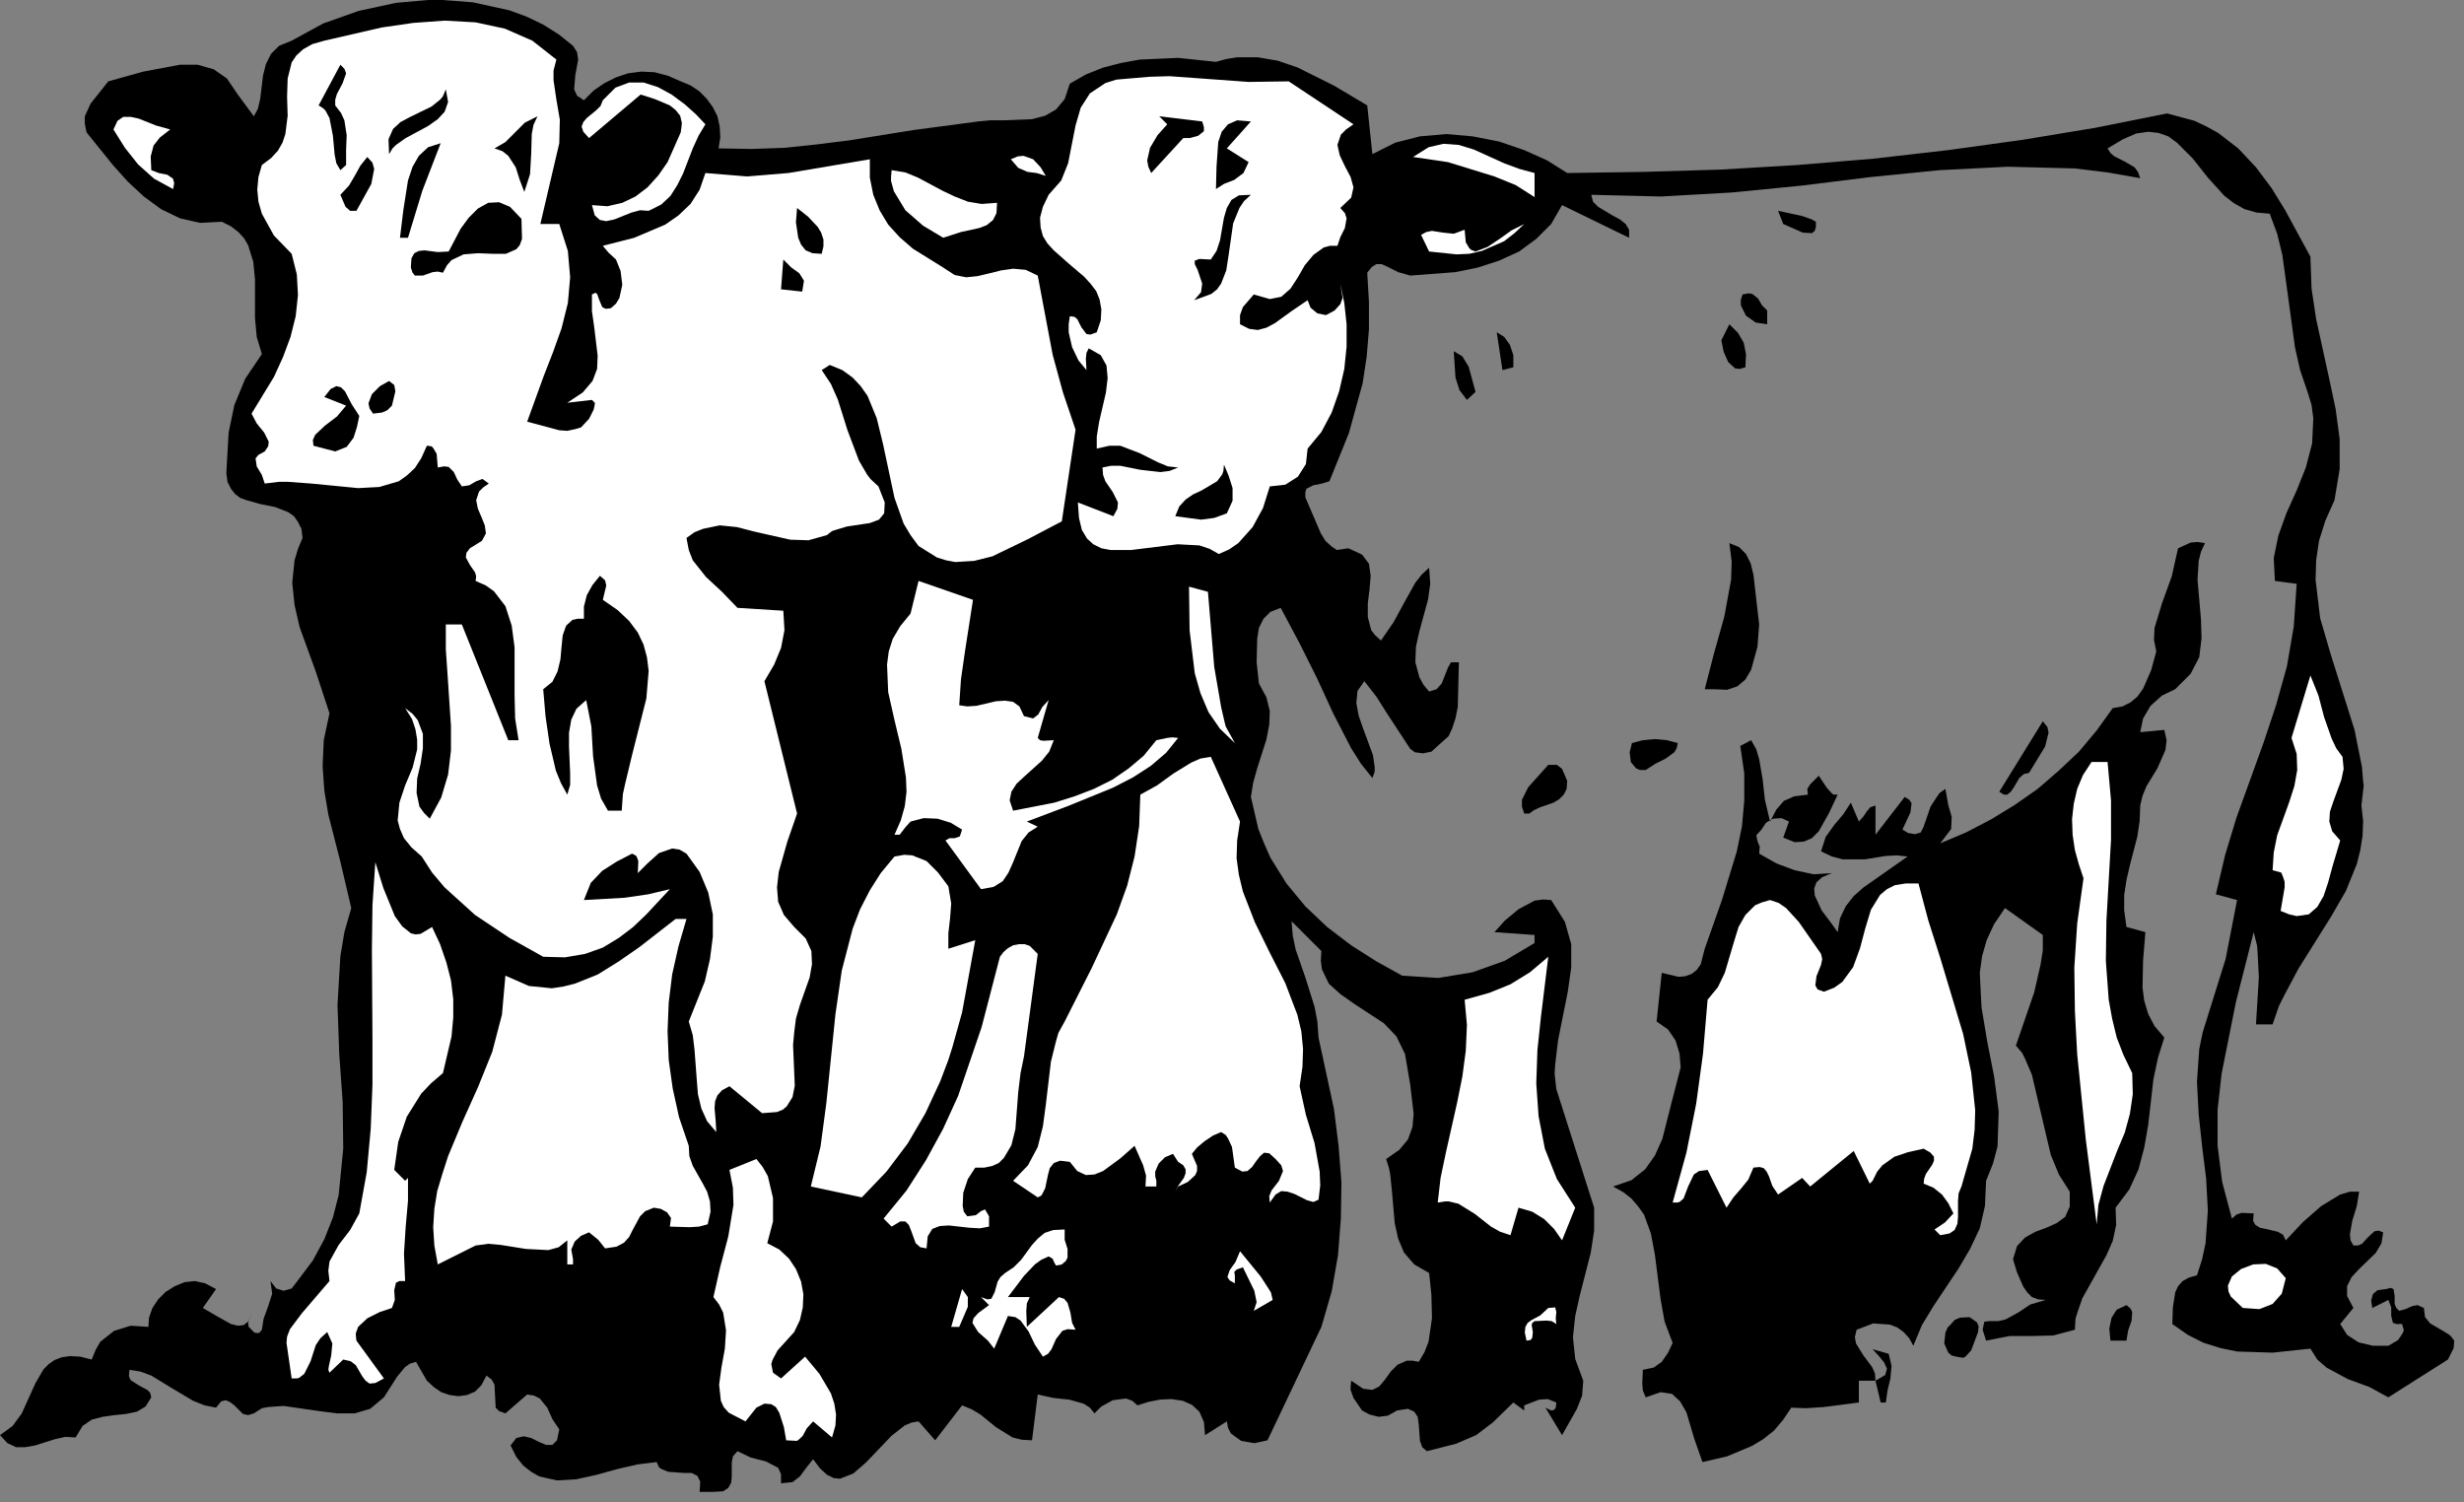
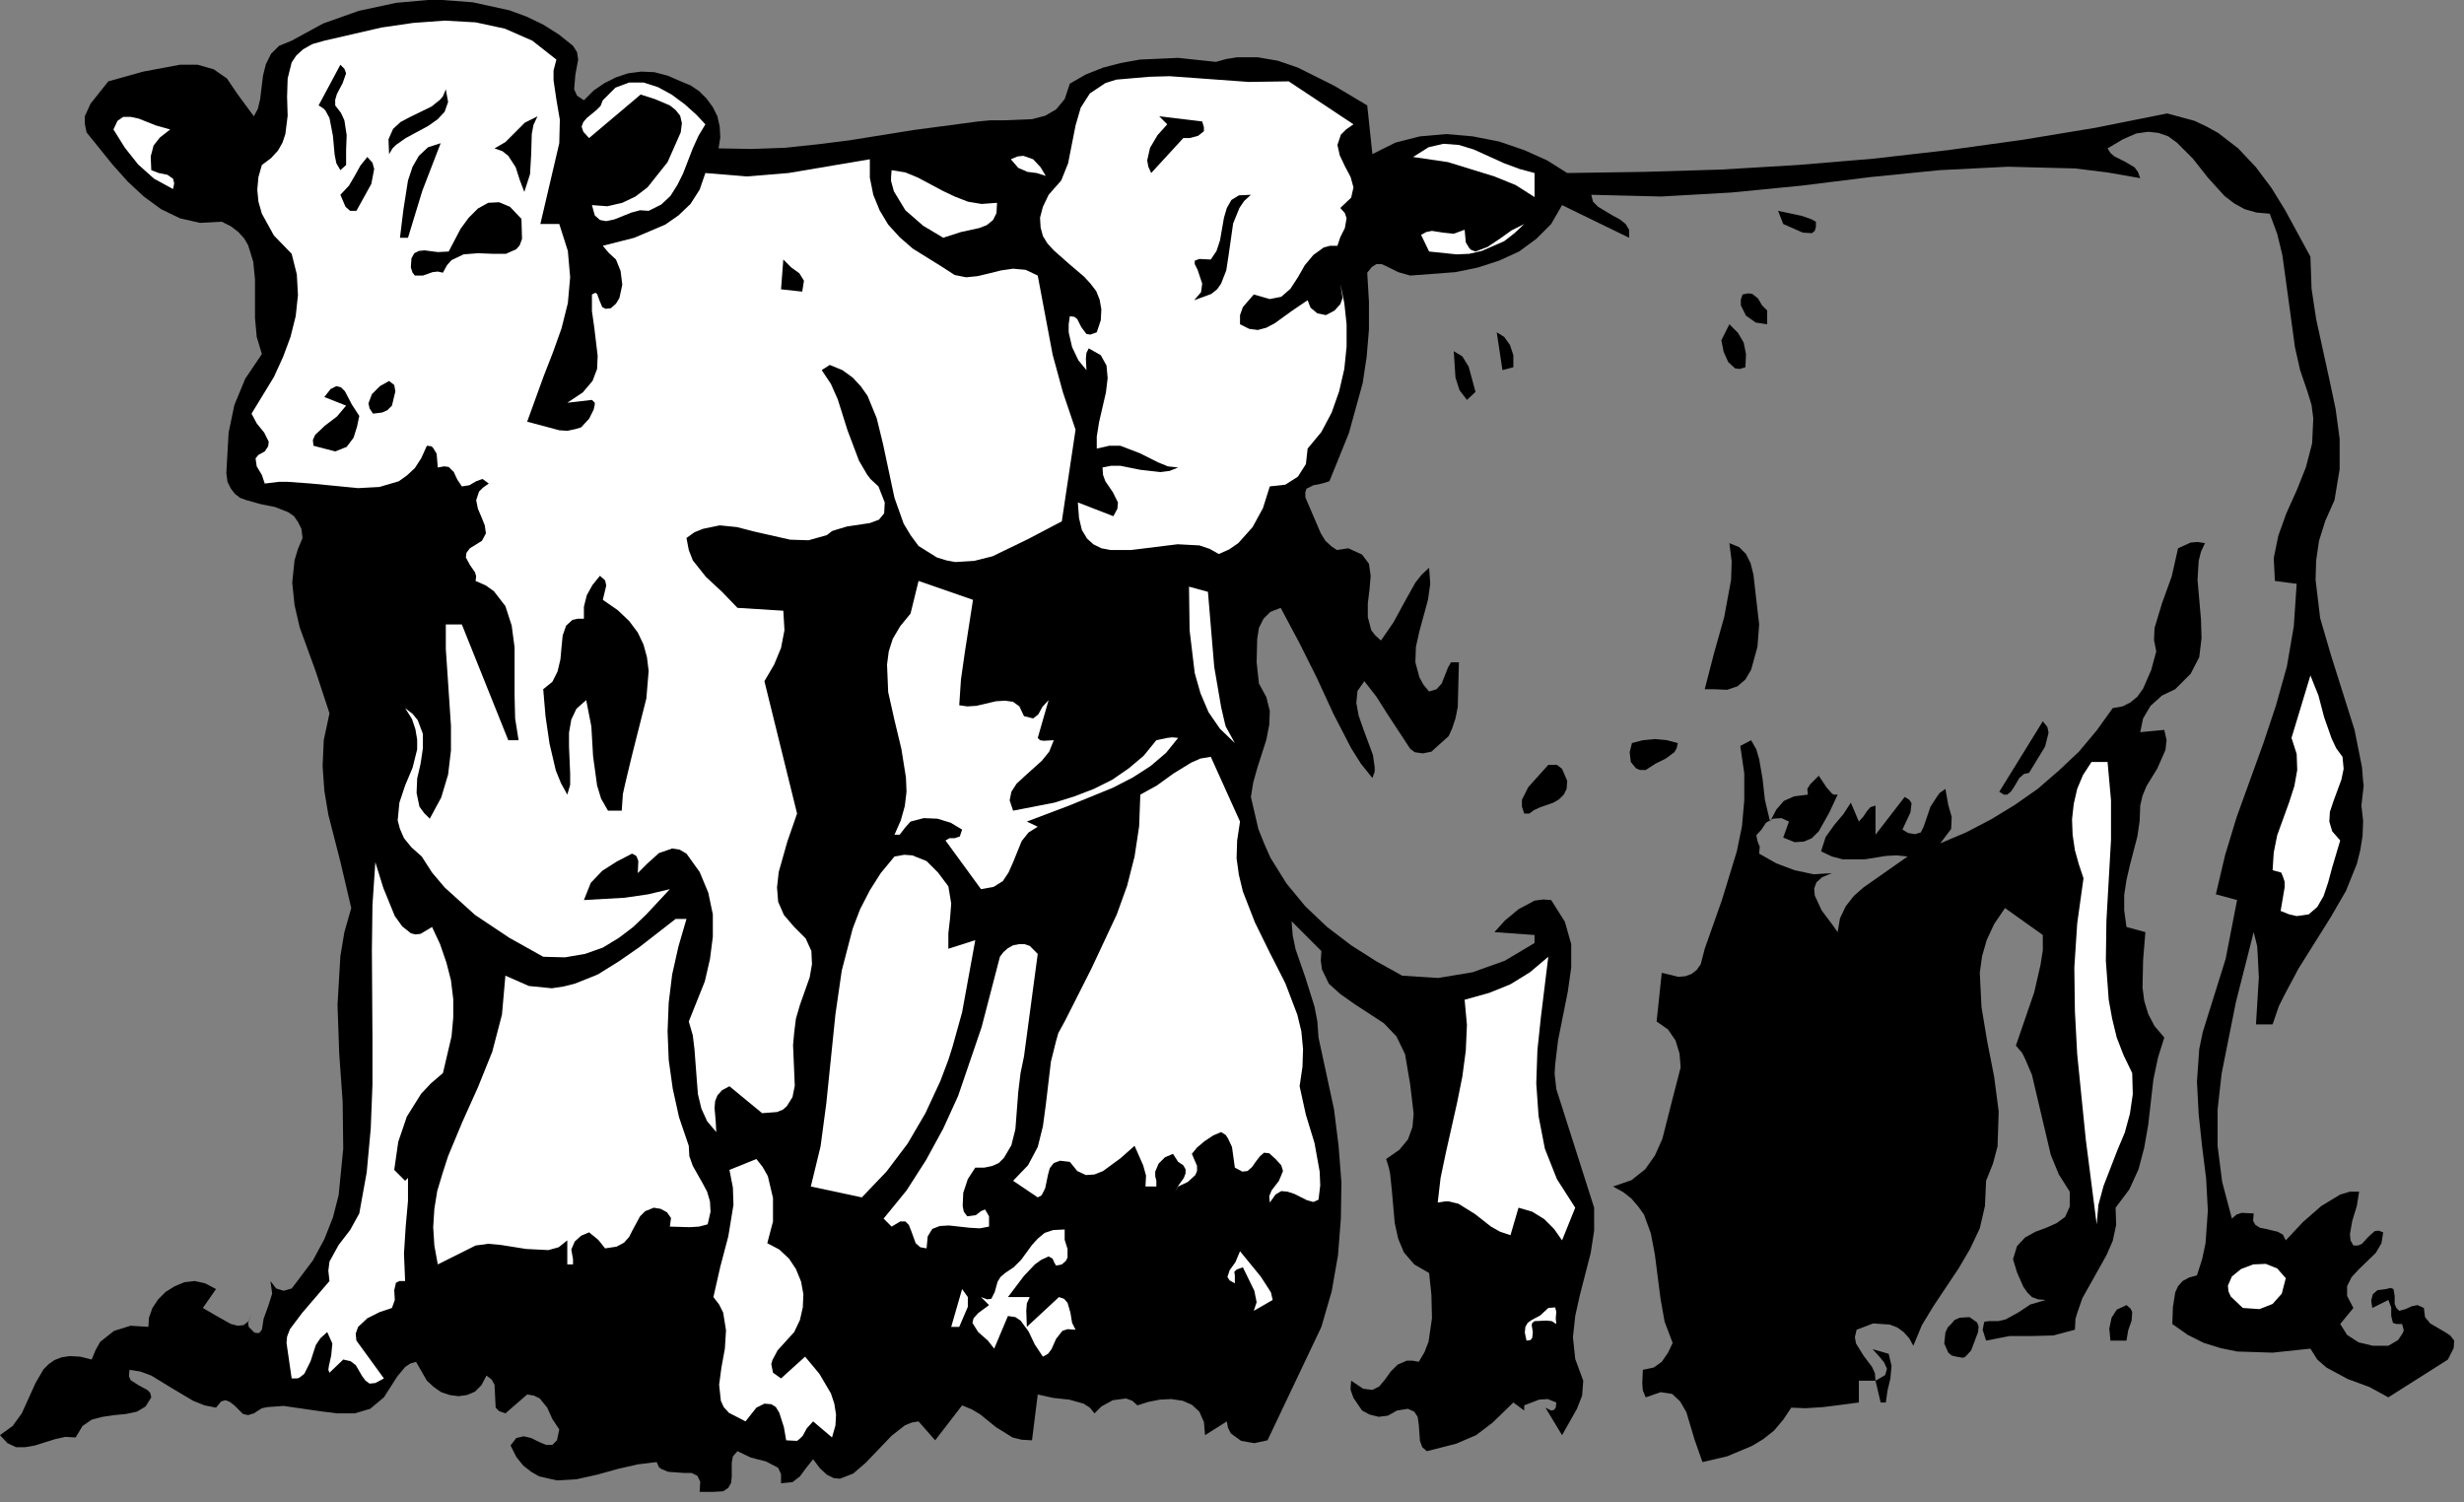
<svg xmlns="http://www.w3.org/2000/svg" xmlns:ns1="http://sodipodi.sourceforge.net/DTD/sodipodi-0.dtd" xmlns:ns2="http://www.inkscape.org/namespaces/inkscape" version="1.0" width="75.83mm" height="46.232mm" id="svg116" ns1:docname="CC002511.WMF">
  <rect width="100%" height="100%" fill="#808080" stroke="none" />
  <ns1:namedview pagecolor="#ffffff" bordercolor="#666666" borderopacity="1" objecttolerance="10" gridtolerance="10" guidetolerance="10" ns2:pageopacity="0" ns2:pageshadow="2" ns2:window-width="640" ns2:window-height="480" id="namedview118" />
  <defs id="defs6">
    <clipPath clipPathUnits="userSpaceOnUse" id="clipWmfPath1">
      <path d="M 0,0 L 286.467,0 L 286.467,174.6 L 0,174.6 z" id="path2" />
    </clipPath>
    <pattern id="WMFhbasepattern" patternUnits="userSpaceOnUse" width="6" height="6" x="0" y="0" />
  </defs>
  <path style="fill:#000000;fill-rule:nonzero;fill-opacity:1;stroke:none;" clip-path="url(#clipWmfPath1)" d="  M 66.651,5.331   L 67.118,6.064   L 67.251,6.931   L 66.918,8.73   L 66.784,10.396   L 67.118,11.129   L 67.918,11.662   L 69.051,10.529   L 70.317,9.663   L 71.65,8.997   L 73.05,8.53   L 74.583,8.33   L 76.116,8.397   L 77.649,8.797   L 79.182,9.463   L 80.315,9.93   L 81.314,10.596   L 82.181,11.462   L 82.914,12.462   L 83.447,13.528   L 83.714,14.728   L 83.781,15.994   L 83.581,17.26   L 87.446,17.327   L 91.245,17.193   L 95.045,16.794   L 98.777,16.327   L 106.242,15.128   L 113.774,14.128   L 115.173,13.995   L 116.773,13.995   L 120.039,13.861   L 121.572,13.462   L 122.838,12.728   L 123.838,11.529   L 124.438,9.73   L 126.304,8.663   L 128.303,7.864   L 130.37,7.331   L 132.569,6.931   L 137.035,6.731   L 141.434,7.197   L 142.633,6.864   L 143.9,6.664   L 146.299,6.664   L 148.632,7.064   L 150.965,7.864   L 155.231,9.996   L 159.03,12.262   L 159.63,17.926   L 162.296,16.594   L 165.162,15.861   L 168.228,15.594   L 171.293,15.861   L 174.359,16.46   L 177.292,17.46   L 179.958,18.66   L 182.291,20.126   L 191.222,19.992   L 200.153,19.726   L 209.085,19.193   L 217.883,18.46   L 226.614,17.46   L 235.279,16.26   L 243.743,14.861   L 252.075,13.195   L 255.274,14.061   L 256.674,14.728   L 258.007,15.461   L 260.339,17.26   L 262.406,19.459   L 264.205,21.858   L 265.805,24.457   L 268.737,29.855   L 268.871,33.587   L 269.404,37.119   L 270.937,44.116   L 271.67,47.582   L 272.137,51.047   L 272.137,54.579   L 271.537,58.178   L 270.47,60.577   L 269.737,62.909   L 269.404,65.175   L 269.337,67.441   L 269.871,71.906   L 271.137,76.238   L 273.87,84.901   L 274.736,89.233   L 274.869,90.899   L 274.936,91.365   L 274.669,93.698   L 274.869,95.497   L 274.803,97.23   L 274.536,98.896   L 274.136,100.495   L 272.87,103.627   L 271.137,106.626   L 267.338,112.69   L 265.672,115.822   L 265.072,117.022   L 264.339,119.155   L 262.406,119.155   L 262.739,113.69   L 262.606,111.024   L 262.539,110.025   L 262.139,108.425   L 260.073,116.556   L 258.407,124.886   L 257.94,129.084   L 257.94,133.282   L 258.473,137.481   L 259.606,141.746   L 260.139,141.279   L 260.739,141.079   L 262.139,141.146   L 262.072,142.012   L 262.339,142.479   L 262.872,142.812   L 263.539,142.945   L 264.938,143.279   L 265.538,143.612   L 265.871,144.278   L 267.871,142.146   L 270.004,140.28   L 272.203,138.947   L 273.336,138.614   L 274.403,138.614   L 274.136,140.28   L 273.603,142.012   L 273.336,143.545   L 273.403,144.278   L 273.736,144.878   L 274.27,144.878   L 274.736,144.678   L 275.469,143.878   L 276.202,143.212   L 276.669,143.145   L 277.202,143.345   L 277.002,144.611   L 276.336,145.744   L 274.403,147.61   L 273.536,148.543   L 273.003,149.61   L 273.003,150.742   L 273.736,152.142   L 272.203,154.008   L 273.003,155.274   L 274.336,156.14   L 276.002,156.54   L 277.802,156.54   L 278.935,155.874   L 279.468,155.074   L 279.602,154.741   L 279.402,154.008   L 278.735,154.008   L 278.335,153.875   L 278.135,153.075   L 278.135,152.075   L 277.802,151.209   L 275.936,152.142   L 275.803,151.276   L 276.002,150.543   L 276.536,150.076   L 277.535,149.943   L 278.069,149.809   L 278.402,149.943   L 278.535,150.742   L 278.535,151.675   L 278.735,152.142   L 279.068,152.475   L 279.802,152.275   L 280.535,151.942   L 281.201,151.809   L 281.934,152.142   L 282.068,153.208   L 282.668,153.941   L 284.267,154.874   L 285,155.341   L 285.467,155.94   L 285.4,156.807   L 284.734,158.14   L 277.802,162.538   L 275.603,161.338   L 273.07,160.405   L 270.604,159.073   L 269.537,158.14   L 268.737,156.873   L 264.339,157.34   L 260.206,157.207   L 258.273,156.807   L 256.34,156.207   L 254.474,155.274   L 252.675,154.008   L 252.741,152.075   L 253.008,150.343   L 253.341,149.61   L 253.874,149.01   L 254.607,148.61   L 255.541,148.343   L 256.14,146.477   L 256.54,144.611   L 256.807,140.813   L 256.607,137.081   L 256.14,133.349   L 255.74,129.617   L 255.541,125.819   L 255.807,122.02   L 256.207,120.088   L 256.807,118.155   L 258.873,111.557   L 260.206,104.693   L 257.74,104.027   L 258.806,99.495   L 260.139,95.097   L 263.272,86.434   L 264.738,82.035   L 266.005,77.504   L 266.805,72.839   L 267.138,67.907   L 264.605,67.574   L 264.472,64.909   L 265.005,62.31   L 265.938,59.711   L 267.138,57.045   L 268.204,54.379   L 268.937,51.58   L 269.071,48.648   L 268.871,47.115   L 268.404,45.583   L 267.538,43.05   L 266.938,40.385   L 266.205,34.987   L 265.472,29.655   L 264.872,27.19   L 264.005,24.857   L 262.472,24.724   L 261.073,24.324   L 259.873,23.658   L 258.74,22.791   L 256.807,20.659   L 255.074,18.46   L 253.208,16.594   L 252.208,15.861   L 251.075,15.461   L 249.875,15.327   L 248.476,15.527   L 246.943,16.194   L 245.143,17.26   L 245.476,17.793   L 245.943,18.193   L 247.143,18.793   L 248.276,19.459   L 248.675,19.992   L 248.942,20.725   L 245.143,20.059   L 241.344,19.593   L 233.546,19.393   L 225.614,19.792   L 217.616,20.592   L 209.551,21.592   L 201.42,22.391   L 193.222,22.858   L 185.09,22.658   L 185.29,23.458   L 185.89,24.057   L 187.556,25.057   L 188.423,25.524   L 189.089,26.057   L 189.489,26.723   L 189.489,27.656   L 181.691,23.858   L 180.425,26.057   L 178.692,27.789   L 176.692,29.256   L 174.359,30.322   L 171.893,31.121   L 169.294,31.655   L 164.029,32.054   L 162.629,31.655   L 161.296,30.988   L 160.696,30.722   L 160.096,30.722   L 159.563,31.055   L 159.03,31.721   L 159.23,35.12   L 159.23,38.319   L 158.963,41.517   L 158.496,44.583   L 156.897,50.381   L 154.631,55.979   L 153.764,56.245   L 152.764,56.445   L 151.965,56.845   L 151.831,57.245   L 151.831,57.845   L 153.631,62.043   L 154.164,62.909   L 154.897,63.576   L 155.497,63.976   L 156.83,63.776   L 158.43,64.509   L 159.23,65.575   L 159.43,66.974   L 159.296,68.574   L 159.096,70.173   L 159.096,71.773   L 159.496,73.305   L 159.963,73.905   L 160.629,74.505   L 162.096,72.372   L 163.362,70.04   L 164.628,67.774   L 165.362,66.841   L 166.228,66.041   L 166.361,67.907   L 166.095,69.773   L 165.095,73.439   L 164.695,75.238   L 164.628,77.037   L 165.095,78.77   L 165.561,79.636   L 166.228,80.436   L 167.094,80.169   L 167.694,79.503   L 168.427,77.637   L 168.627,77.304   L 168.761,77.037   L 169.694,77.037   L 169.561,82.235   L 169.294,83.568   L 168.894,84.768   L 168.494,85.634   L 167.228,86.767   L 166.495,87.433   L 165.495,87.633   L 164.562,87.5   L 164.029,87.1   L 161.362,83.035   L 160.096,81.036   L 158.696,79.236   L 157.897,80.369   L 157.763,81.769   L 158.03,83.235   L 158.563,84.768   L 159.696,87.833   L 159.896,89.233   L 159.896,89.766   L 159.63,90.499   L 158.297,88.833   L 157.163,87.033   L 155.097,83.035   L 153.164,78.837   L 151.165,74.838   L 148.965,70.706   L 147.766,71.173   L 146.966,71.973   L 146.433,73.039   L 146.233,74.305   L 146.166,77.037   L 146.433,79.503   L 147.299,81.102   L 147.699,82.702   L 147.632,84.301   L 147.299,86.034   L 146.233,89.366   L 145.766,91.032   L 145.499,92.698   L 146.366,96.43   L 147.032,98.096   L 147.766,99.762   L 149.632,102.761   L 151.831,105.426   L 154.364,107.826   L 157.163,109.958   L 160.096,111.824   L 163.095,113.49   L 167.294,113.757   L 171.293,113.09   L 175.026,111.757   L 178.492,109.691   L 178.492,108.758   L 173.826,108.425   L 175.026,107.092   L 176.626,105.76   L 178.492,104.76   L 179.492,104.627   L 180.425,104.693   L 182.024,107.226   L 182.757,109.825   L 182.757,112.557   L 182.358,115.356   L 181.225,121.02   L 180.891,123.819   L 180.825,124.886   L 181.025,126.685   L 185.424,140.48   L 185.424,143.145   L 185.024,145.744   L 183.757,150.676   L 183.224,153.075   L 182.957,155.541   L 183.224,158.073   L 184.157,160.605   L 184.024,162.338   L 183.424,163.871   L 181.691,166.936   L 179.758,163.738   L 180.425,164.071   L 180.758,164.004   L 180.958,163.738   L 181.025,163.138   L 180.025,162.738   L 179.025,162.805   L 177.292,163.471   L 177.292,164.071   L 176.026,163.138   L 173.626,165.47   L 171.693,166.936   L 169.361,167.936   L 165.961,168.802   L 165.428,168.336   L 165.162,167.603   L 165.028,165.737   L 164.895,164.804   L 164.495,164.204   L 163.762,163.871   L 162.496,164.071   L 161.429,164.67   L 160.363,164.804   L 159.296,164.537   L 158.43,164.071   L 157.43,162.605   L 157.097,161.672   L 157.097,161.338   L 157.163,160.605   L 158.563,161.538   L 159.63,161.672   L 160.429,161.272   L 161.096,160.472   L 161.762,159.539   L 162.562,158.739   L 163.629,158.273   L 164.295,158.273   L 165.028,158.406   L 165.695,157.273   L 166.161,156.074   L 166.561,153.341   L 166.495,150.609   L 166.228,148.077   L 164.495,147.077   L 163.295,145.678   L 162.629,144.078   L 162.229,142.279   L 161.896,138.48   L 161.696,136.548   L 161.562,135.881   L 161.229,134.815   L 162.762,133.749   L 163.762,132.549   L 164.295,131.083   L 164.428,129.551   L 164.029,126.152   L 163.429,122.62   L 162.429,120.554   L 160.963,119.021   L 157.497,116.755   L 155.897,115.623   L 154.564,114.423   L 153.764,112.757   L 153.631,111.757   L 153.698,110.624   L 150.232,107.159   L 150.365,108.825   L 150.698,110.425   L 151.831,113.69   L 152.898,117.089   L 153.231,118.821   L 153.364,120.687   L 155.164,129.017   L 155.697,133.282   L 156.03,137.548   L 155.964,141.746   L 155.63,146.011   L 154.897,150.209   L 153.698,154.341   L 147.432,167.536   L 145.899,167.869   L 144.366,167.603   L 143.167,166.736   L 142.833,166.07   L 142.7,165.337   L 140.167,166.936   L 140.034,165.404   L 139.501,164.204   L 138.634,163.404   L 137.568,162.938   L 136.235,162.738   L 134.902,162.805   L 133.569,163.071   L 132.303,163.471   L 131.703,162.938   L 130.97,162.671   L 129.437,162.871   L 128.104,163.604   L 127.304,164.404   L 126.77,163.738   L 126.037,163.271   L 124.371,162.805   L 122.505,162.605   L 120.705,162.205   L 120.039,167.536   L 118.839,167.469   L 117.773,167.203   L 115.84,166.003   L 114.04,164.537   L 113.04,163.937   L 111.907,163.471   L 108.775,167.536   L 106.842,165.337   L 106.042,165.47   L 105.242,165.803   L 103.709,167.003   L 100.71,170.135   L 99.244,171.401   L 97.711,172.001   L 96.977,171.934   L 96.178,171.535   L 95.378,170.801   L 94.578,169.735   L 93.778,170.735   L 93.045,171.734   L 92.179,172.401   L 90.846,172.534   L 90.846,171.468   L 90.512,170.735   L 89.113,170.002   L 87.313,169.535   L 85.78,168.802   L 85.247,169.402   L 85.114,170.135   L 85.114,171.734   L 85.047,172.468   L 84.714,173.067   L 84.114,173.467   L 82.981,173.534   L 81.381,173.534   L 81.448,172.334   L 81.114,171.668   L 80.448,171.335   L 79.581,171.335   L 77.715,171.201   L 76.915,170.868   L 76.649,170.668   L 76.382,170.068   L 74.183,170.335   L 71.85,170.868   L 69.451,171.535   L 67.051,172.068   L 64.785,172.201   L 62.719,171.734   L 61.786,171.201   L 60.853,170.468   L 60.053,169.469   L 59.386,168.136   L 60.053,167.269   L 60.919,167.07   L 61.786,167.269   L 62.719,167.736   L 63.519,168.069   L 64.252,168.069   L 64.785,167.536   L 65.052,166.27   L 64.252,165.07   L 63.652,163.738   L 62.785,162.671   L 62.119,162.338   L 61.319,162.205   L 58.786,164.404   L 58.053,164.137   L 57.653,163.738   L 57.587,162.405   L 57.52,161.072   L 57.187,160.472   L 56.587,160.006   L 55.987,161.138   L 55.254,161.872   L 54.321,162.271   L 53.321,162.405   L 52.321,162.271   L 51.321,161.938   L 50.455,161.338   L 49.655,160.605   L 48.389,158.406   L 47.722,158.606   L 47.122,159.006   L 46.189,160.139   L 44.656,162.538   L 43.057,163.871   L 41.257,164.404   L 39.191,164.404   L 37.125,164.137   L 32.992,163.538   L 31.126,163.671   L 30.46,163.804   L 29.526,164.404   L 28.86,164.604   L 28.26,164.471   L 27.26,163.471   L 26.727,163.071   L 26.261,162.871   L 25.727,163.004   L 25.127,163.738   L 23.794,163.471   L 22.461,162.938   L 19.995,161.472   L 17.596,160.006   L 16.33,159.539   L 15.063,159.339   L 14.997,160.072   L 15.196,160.539   L 16.13,161.138   L 17.129,161.672   L 17.463,162.005   L 17.596,162.538   L 16.929,163.604   L 15.93,164.204   L 14.663,164.471   L 13.33,164.604   L 11.931,164.804   L 10.664,165.137   L 9.598,165.87   L 8.798,167.203   L 7.598,167.136   L 6.399,167.403   L 4.066,168.136   L 2.933,168.336   L 1.866,168.336   L 0.866,167.869   L 0,166.936   L 1.466,165.87   L 2.533,164.404   L 4.132,160.872   L 5.065,159.273   L 5.665,158.673   L 6.332,158.206   L 7.198,157.873   L 8.131,157.74   L 9.331,157.806   L 10.664,158.14   L 11.131,157.007   L 11.664,156.074   L 13.264,154.808   L 15.196,154.208   L 17.263,154.341   L 17.329,153.275   L 17.729,152.142   L 18.396,151.142   L 19.262,150.276   L 20.329,149.61   L 21.462,149.143   L 22.661,149.01   L 23.861,149.276   L 25.127,149.943   L 23.595,152.142   L 25.194,153.075   L 26.86,154.008   L 27.66,154.208   L 28.327,154.141   L 28.927,153.675   L 29.26,152.742   L 28.993,153.541   L 28.86,153.875   L 28.927,154.341   L 29.593,155.007   L 29.993,155.074   L 30.193,155.007   L 30.46,154.674   L 30.66,153.408   L 31.193,151.942   L 31.659,150.476   L 31.459,149.01   L 32.126,149.876   L 32.992,150.143   L 33.925,149.876   L 34.592,149.01   L 36.392,146.611   L 37.725,144.145   L 38.724,141.613   L 39.391,139.014   L 39.924,133.616   L 39.857,128.151   L 39.457,122.553   L 39.258,116.889   L 39.591,111.224   L 40.057,108.425   L 40.857,105.626   L 39.591,100.228   L 38.191,94.764   L 37.725,91.965   L 37.525,89.099   L 37.658,86.1   L 38.324,82.968   L 36.725,78.104   L 34.859,72.972   L 34.259,70.373   L 33.992,67.774   L 34.259,65.175   L 34.659,63.842   L 35.192,62.576   L 35.059,61.51   L 34.659,60.71   L 34.192,60.044   L 33.526,59.577   L 31.993,58.977   L 30.326,58.644   L 28.66,58.178   L 27.927,57.911   L 27.327,57.445   L 26.86,56.845   L 26.461,56.045   L 26.327,55.046   L 26.394,53.779   L 26.594,50.314   L 27.26,47.115   L 28.527,44.05   L 30.46,41.184   L 29.86,39.185   L 29.66,36.986   L 29.66,32.521   L 29.46,30.455   L 28.86,28.522   L 28.393,27.723   L 27.727,26.99   L 26.86,26.323   L 25.794,25.79   L 23.261,25.923   L 20.928,25.39   L 18.729,24.324   L 16.729,22.858   L 14.863,21.125   L 13.13,19.193   L 10.064,15.394   L 9.864,14.395   L 9.864,13.528   L 10.531,12.062   L 12.597,9.463   L 16.663,8.33   L 20.928,7.53   L 22.995,7.53   L 24.861,8.064   L 26.394,9.13   L 27.66,10.996   L 29.526,13.528   L 29.993,12.662   L 30.26,11.529   L 30.593,8.797   L 30.926,7.464   L 31.526,6.264   L 32.459,5.331   L 33.925,4.732   L 37.591,2.732   L 41.724,1.266   L 46.056,0.333   L 50.522,-0.067   L 54.987,0.267   L 59.253,1.2   L 61.252,1.933   L 63.185,2.866   L 64.985,3.998   L 66.651,5.331  z " id="path8" />
  <path style="fill:#ffffff;fill-rule:nonzero;fill-opacity:1;stroke:none;" clip-path="url(#clipWmfPath1)" d="  M 64.718,6.931   L 64.385,8.197   L 64.385,9.33   L 64.718,11.596   L 65.118,13.928   L 65.052,16.66   L 62.852,26.057   L 65.052,26.057   L 66.051,29.189   L 66.318,32.254   L 66.051,35.253   L 65.318,38.185   L 64.318,40.984   L 63.252,43.717   L 61.319,49.048   L 65.052,50.048   L 65.985,50.114   L 66.918,49.914   L 67.584,49.714   L 68.517,48.715   L 69.051,47.648   L 69.184,47.049   L 69.184,46.849   L 68.851,46.516   L 65.985,46.849   L 67.784,45.649   L 68.917,44.316   L 69.451,42.917   L 69.517,41.384   L 69.117,38.052   L 68.851,36.186   L 68.851,34.254   L 69.251,34.054   L 69.451,34.187   L 69.717,34.92   L 70.05,35.72   L 70.45,35.92   L 71.05,35.853   L 71.65,35.32   L 72.05,34.653   L 72.383,33.121   L 72.183,31.521   L 71.65,30.188   L 70.784,29.389   L 70.117,28.589   L 73.783,27.656   L 77.382,26.123   L 78.915,25.057   L 80.315,23.724   L 81.381,22.058   L 82.048,20.126   L 86.846,20.525   L 91.712,20.126   L 101.176,18.526   L 101.176,20.659   L 101.576,22.658   L 102.31,24.457   L 103.309,26.123   L 104.642,27.589   L 106.175,28.922   L 109.708,31.121   L 111.041,31.988   L 112.374,32.254   L 113.707,32.121   L 115.107,31.788   L 116.44,31.455   L 117.839,31.255   L 119.306,31.388   L 120.705,32.054   L 122.438,41.251   L 123.638,45.649   L 125.104,49.981   L 123.505,60.644   L 119.572,62.709   L 115.44,64.709   L 113.307,65.242   L 111.107,65.375   L 110.041,65.175   L 108.975,64.842   L 106.842,63.509   L 105.909,62.243   L 105.109,60.91   L 104.042,57.911   L 102.709,51.647   L 101.976,48.648   L 100.91,46.049   L 100.11,44.916   L 99.177,43.917   L 97.977,43.05   L 96.511,42.45   L 95.578,43.05   L 96.644,44.65   L 97.444,46.449   L 98.577,50.048   L 99.91,53.58   L 100.843,55.179   L 101.243,55.712   L 102.176,56.578   L 102.909,58.444   L 102.843,59.711   L 102.243,60.444   L 101.176,60.843   L 98.51,61.243   L 97.177,61.643   L 96.777,61.776   L 96.178,62.243   L 94.045,62.843   L 91.912,62.776   L 87.78,61.843   L 85.713,61.31   L 83.714,61.11   L 81.781,61.51   L 80.781,61.91   L 79.848,62.576   L 80.115,63.976   L 80.581,65.175   L 82.114,67.108   L 83.98,68.84   L 85.78,70.706   L 91.112,71.04   L 91.245,73.305   L 90.846,75.371   L 90.046,77.304   L 88.913,79.236   L 92.712,94.631   L 91.579,97.896   L 90.579,101.428   L 90.379,103.227   L 90.512,104.893   L 91.179,106.426   L 92.379,107.826   L 93.712,109.158   L 94.378,110.624   L 94.445,112.157   L 94.178,113.69   L 93.045,116.889   L 92.578,118.488   L 92.379,120.088   L 92.245,121.554   L 92.312,123.153   L 92.445,126.285   L 92.179,127.618   L 91.512,128.684   L 91.045,129.084   L 90.379,129.351   L 88.646,129.484   L 84.847,126.352   L 83.98,126.818   L 83.447,127.418   L 83.181,128.084   L 83.114,128.884   L 83.247,130.417   L 83.314,131.683   L 82.248,130.417   L 81.581,128.951   L 81.181,127.285   L 81.048,125.619   L 80.781,122.087   L 80.581,120.421   L 80.115,118.821   L 81.981,114.156   L 82.581,111.557   L 82.914,108.958   L 82.914,106.359   L 82.381,103.827   L 81.381,101.428   L 79.848,99.295   L 79.048,98.829   L 78.182,98.696   L 76.649,99.229   L 75.316,100.428   L 74.183,101.561   L 74.249,100.162   L 74.049,99.629   L 73.916,99.495   L 73.516,99.295   L 71.717,100.228   L 70.05,101.295   L 68.717,102.694   L 67.918,104.693   L 72.65,104.427   L 75.382,104.027   L 77.915,103.427   L 75.183,106.359   L 73.65,107.826   L 71.983,109.092   L 70.117,110.225   L 68.051,110.958   L 65.718,111.358   L 63.185,111.291   L 59.253,109.092   L 55.254,106.426   L 51.721,103.227   L 50.255,101.495   L 49.055,99.629   L 47.856,98.562   L 46.989,97.496   L 46.523,96.43   L 46.256,95.43   L 46.456,93.364   L 47.122,91.365   L 47.989,89.299   L 48.522,87.167   L 48.522,86.034   L 48.322,84.834   L 47.922,83.635   L 47.122,82.369   L 47.989,83.035   L 48.589,83.768   L 49.189,85.367   L 49.189,87.033   L 48.922,88.833   L 48.522,90.565   L 48.455,92.231   L 48.789,93.831   L 49.322,94.564   L 49.988,95.23   L 51.321,92.765   L 52.121,90.099   L 52.454,87.3   L 52.454,84.434   L 52.055,78.437   L 51.855,75.505   L 51.855,72.639   L 53.721,72.639   L 59.12,86.1   L 60.319,86.1   L 59.919,83.568   L 59.853,80.902   L 59.853,75.305   L 59.519,72.772   L 58.786,70.506   L 57.453,68.774   L 56.52,68.107   L 55.32,67.574   L 55.387,67.041   L 55.254,66.575   L 54.654,65.708   L 54.187,64.842   L 54.254,64.309   L 54.654,63.776   L 56.054,62.909   L 56.52,62.043   L 56.387,61.11   L 55.987,60.11   L 55.587,59.177   L 55.387,58.178   L 55.72,57.178   L 56.187,56.712   L 56.853,56.245   L 56.12,55.712   L 55.387,55.979   L 54.587,56.445   L 53.721,56.578   L 53.188,55.779   L 52.788,54.912   L 52.188,54.313   L 51.655,54.246   L 50.921,54.379   L 50.788,52.78   L 50.388,52.113   L 50.188,51.914   L 49.655,51.847   L 48.989,53.313   L 48.255,54.446   L 47.322,55.312   L 46.389,55.979   L 44.123,56.645   L 41.657,56.778   L 36.192,56.245   L 33.459,56.045   L 32.459,56.045   L 30.793,56.245   L 30.46,55.246   L 29.86,54.246   L 29.726,53.313   L 30.06,52.913   L 30.793,52.513   L 31.193,51.914   L 31.259,51.38   L 30.726,50.314   L 29.86,49.248   L 29.26,48.115   L 31.859,43.85   L 32.926,41.517   L 33.792,39.185   L 34.392,36.786   L 34.659,34.32   L 34.525,31.921   L 33.925,29.522   L 31.859,27.39   L 30.46,24.857   L 30.06,23.458   L 29.926,22.058   L 30.06,20.592   L 30.46,19.193   L 31.526,18.393   L 32.326,17.527   L 32.859,16.594   L 33.192,15.594   L 33.459,13.462   L 33.392,11.262   L 33.459,9.13   L 33.925,7.264   L 34.459,6.464   L 35.258,5.731   L 36.325,5.131   L 37.725,4.732   L 44.39,3.199   L 48.055,2.666   L 51.721,2.399   L 55.32,2.599   L 58.72,3.332   L 61.919,4.732   L 64.718,6.931  z " id="path10" />
  <path style="fill:#000000;fill-rule:nonzero;fill-opacity:1;stroke:none;" clip-path="url(#clipWmfPath1)" d="  M 38.991,12.262   L 39.657,13.128   L 40.057,13.995   L 40.324,15.727   L 40.257,17.46   L 40.257,19.193   L 39.591,19.792   L 39.124,18.993   L 38.924,17.993   L 38.724,15.794   L 38.324,13.728   L 37.858,12.862   L 37.591,12.595   L 37.058,12.262   L 39.591,7.53   L 40.057,7.997   L 40.257,8.53   L 39.857,9.663   L 39.191,10.929   L 38.991,11.596   L 38.991,12.262  z " id="path12" />
  <path style="fill:#ffffff;fill-rule:nonzero;fill-opacity:1;stroke:none;" clip-path="url(#clipWmfPath1)" d="  M 157.43,14.461   L 156.564,15.061   L 155.964,15.661   L 155.564,16.86   L 155.83,18.06   L 156.43,19.326   L 157.097,20.592   L 157.43,21.792   L 157.163,22.991   L 155.897,24.191   L 156.43,24.791   L 156.63,25.39   L 156.43,26.523   L 155.897,27.589   L 155.564,28.589   L 154.697,28.589   L 153.964,28.789   L 152.764,29.655   L 151.765,30.855   L 150.965,32.254   L 150.098,33.587   L 149.032,34.52   L 147.699,34.787   L 145.833,34.254   L 144.566,35.72   L 144.233,36.653   L 144.233,37.719   L 145.3,38.252   L 146.299,38.385   L 147.299,38.119   L 148.299,37.586   L 150.232,36.186   L 152.098,34.92   L 152.431,35.786   L 153.231,36.453   L 154.231,36.653   L 155.231,36.12   L 155.897,35.386   L 156.164,34.653   L 155.897,32.987   L 156.364,35.253   L 156.63,37.719   L 156.63,40.318   L 156.364,42.917   L 155.764,45.516   L 154.897,47.982   L 153.698,50.247   L 152.098,52.18   L 151.898,53.979   L 150.965,55.446   L 149.499,56.378   L 147.699,56.578   L 146.899,59.111   L 145.699,61.31   L 144.033,63.176   L 142.967,63.909   L 141.767,64.442   L 140.701,63.842   L 139.501,63.442   L 136.968,63.309   L 131.569,63.976   L 129.17,63.976   L 128.104,63.776   L 127.17,63.309   L 126.437,62.643   L 125.837,61.643   L 125.504,60.244   L 125.371,58.444   L 129.503,60.044   L 129.97,59.177   L 130.036,58.444   L 129.437,57.245   L 128.57,55.979   L 128.303,55.246   L 128.237,54.379   L 129.237,54.179   L 130.303,54.179   L 132.636,54.646   L 134.969,54.912   L 136.035,54.779   L 137.035,54.379   L 135.835,54.246   L 134.702,53.779   L 132.569,52.713   L 130.303,51.847   L 129.037,51.847   L 127.57,52.18   L 127.57,50.781   L 127.837,49.115   L 128.637,45.649   L 128.837,43.983   L 128.703,42.517   L 128.037,41.318   L 126.637,40.518   L 126.371,41.051   L 126.304,41.717   L 126.371,43.05   L 125.437,41.917   L 124.704,40.385   L 124.304,38.652   L 124.304,37.719   L 124.438,36.786   L 124.971,36.853   L 125.304,37.119   L 125.771,38.052   L 126.371,38.852   L 126.837,38.918   L 127.57,38.652   L 128.037,37.252   L 128.104,35.986   L 127.904,34.853   L 127.504,33.854   L 126.837,32.987   L 126.104,32.188   L 124.304,30.655   L 122.571,29.122   L 121.838,28.323   L 121.305,27.456   L 121.039,26.457   L 120.972,25.324   L 121.305,24.057   L 121.972,22.658   L 123.438,20.992   L 124.238,18.993   L 125.104,14.594   L 125.704,12.529   L 126.77,10.863   L 128.57,9.663   L 129.836,9.263   L 131.369,9.13   L 133.702,8.93   L 136.035,8.863   L 140.634,9.196   L 145.233,9.53   L 149.898,9.463   L 157.43,14.461  z " id="path14" />
-   <path style="fill:#ffffff;fill-rule:nonzero;fill-opacity:1;stroke:none;" clip-path="url(#clipWmfPath1)" d="  M 82.048,14.461   L 81.248,15.794   L 80.581,17.26   L 79.448,20.192   L 78.782,21.525   L 77.982,22.791   L 76.915,23.791   L 75.449,24.524   L 74.449,24.457   L 73.45,24.724   L 71.45,25.524   L 70.517,25.724   L 69.784,25.59   L 69.184,25.057   L 68.851,23.858   L 70.65,23.991   L 72.383,23.591   L 73.916,22.858   L 75.316,21.792   L 76.582,20.392   L 77.649,18.859   L 79.182,15.394   L 79.315,14.328   L 79.115,13.462   L 78.582,12.795   L 77.915,12.262   L 76.182,11.529   L 74.516,10.996   L 68.517,16.061   L 67.851,15.327   L 67.651,14.728   L 67.851,14.195   L 68.251,13.728   L 69.384,12.795   L 69.85,12.329   L 70.117,11.662   L 71.583,10.196   L 73.183,9.596   L 74.849,9.596   L 76.516,10.129   L 78.115,10.996   L 79.648,12.129   L 80.981,13.328   L 82.048,14.461  z " id="path16" />
+   <path style="fill:#ffffff;fill-rule:nonzero;fill-opacity:1;stroke:none;" clip-path="url(#clipWmfPath1)" d="  M 82.048,14.461   L 81.248,15.794   L 80.581,17.26   L 79.448,20.192   L 78.782,21.525   L 77.982,22.791   L 76.915,23.791   L 75.449,24.524   L 74.449,24.457   L 73.45,24.724   L 71.45,25.524   L 70.517,25.724   L 69.784,25.59   L 69.184,25.057   L 68.851,23.858   L 70.65,23.991   L 72.383,23.591   L 73.916,22.858   L 75.316,21.792   L 77.649,18.859   L 79.182,15.394   L 79.315,14.328   L 79.115,13.462   L 78.582,12.795   L 77.915,12.262   L 76.182,11.529   L 74.516,10.996   L 68.517,16.061   L 67.851,15.327   L 67.651,14.728   L 67.851,14.195   L 68.251,13.728   L 69.384,12.795   L 69.85,12.329   L 70.117,11.662   L 71.583,10.196   L 73.183,9.596   L 74.849,9.596   L 76.516,10.129   L 78.115,10.996   L 79.648,12.129   L 80.981,13.328   L 82.048,14.461  z " id="path16" />
  <path style="fill:#000000;fill-rule:nonzero;fill-opacity:1;stroke:none;" clip-path="url(#clipWmfPath1)" d="  M 45.256,17.926   L 45.189,16.194   L 45.723,14.994   L 46.589,14.195   L 47.722,13.595   L 50.188,12.395   L 51.188,11.596   L 51.521,11.196   L 51.855,10.396   L 52.121,11.862   L 51.721,12.995   L 50.921,13.861   L 49.788,14.661   L 47.189,16.061   L 46.056,16.86   L 45.656,17.26   L 45.256,17.926  z " id="path18" />
  <path style="fill:#ffffff;fill-rule:nonzero;fill-opacity:1;stroke:none;" clip-path="url(#clipWmfPath1)" d="  M 19.795,15.061   L 18.596,15.994   L 17.863,16.927   L 17.529,18.193   L 17.596,19.792   L 18.462,20.126   L 19.462,20.326   L 20.129,20.792   L 20.262,21.325   L 20.129,21.992   L 17.929,20.792   L 16.063,19.126   L 14.53,17.193   L 13.197,15.061   L 13.663,14.061   L 14.33,13.595   L 15.196,13.595   L 16.13,13.795   L 18.129,14.594   L 19.795,15.061  z " id="path20" />
  <path style="fill:#000000;fill-rule:nonzero;fill-opacity:1;stroke:none;" clip-path="url(#clipWmfPath1)" d="  M 62.519,13.528   L 62.052,14.528   L 61.852,15.594   L 61.786,17.926   L 61.652,20.259   L 60.986,22.325   L 60.453,20.925   L 59.986,19.459   L 59.12,18.126   L 58.453,17.593   L 57.52,17.26   L 58.786,16.527   L 59.919,15.394   L 61.052,14.261   L 62.519,13.528  z " id="path22" />
  <path style="fill:#000000;fill-rule:nonzero;fill-opacity:1;stroke:none;" clip-path="url(#clipWmfPath1)" d="  M 139.834,14.128   L 140.034,14.794   L 140.034,15.261   L 139.368,15.794   L 138.368,16.061   L 137.635,16.061   L 133.902,20.126   L 133.569,19.393   L 133.436,18.66   L 133.769,17.193   L 134.635,15.727   L 135.768,14.461   L 134.835,13.528   L 139.834,14.128  z " id="path24" />
-   <path style="fill:#000000;fill-rule:nonzero;fill-opacity:1;stroke:none;" clip-path="url(#clipWmfPath1)" d="  M 145.499,14.128   L 142.7,17.26   L 145.233,18.859   L 144.633,20.126   L 143.567,20.925   L 142.367,21.392   L 141.434,21.992   L 141.5,19.393   L 141.7,16.527   L 142.1,15.327   L 142.833,14.461   L 143.9,13.995   L 145.499,14.128  z " id="path26" />
  <path style="fill:#000000;fill-rule:nonzero;fill-opacity:1;stroke:none;" clip-path="url(#clipWmfPath1)" d="  M 51.255,16.66   L 49.122,22.192   L 47.456,27.656   L 46.523,27.656   L 46.922,24.391   L 47.456,20.992   L 47.989,19.393   L 48.722,18.126   L 49.788,17.127   L 51.255,16.66  z " id="path28" />
  <path style="fill:#ffffff;fill-rule:nonzero;fill-opacity:1;stroke:none;" clip-path="url(#clipWmfPath1)" d="  M 178.492,20.126   L 178.492,22.925   L 176.292,21.525   L 173.826,20.525   L 168.427,18.859   L 164.362,18.26   L 166.161,17.127   L 167.894,16.727   L 169.694,16.86   L 171.427,17.393   L 174.959,18.993   L 176.759,19.659   L 178.492,20.126  z " id="path30" />
  <path style="fill:#000000;fill-rule:nonzero;fill-opacity:1;stroke:none;" clip-path="url(#clipWmfPath1)" d="  M 41.457,24.524   L 40.724,24.524   L 40.191,24.057   L 39.591,22.658   L 40.591,21.592   L 41.257,20.459   L 41.924,19.259   L 42.723,18.26   L 43.323,18.926   L 43.523,19.659   L 43.19,21.392   L 41.457,24.524  z " id="path32" />
  <path style="fill:#ffffff;fill-rule:nonzero;fill-opacity:1;stroke:none;" clip-path="url(#clipWmfPath1)" d="  M 121.638,20.459   L 120.572,20.126   L 119.506,19.992   L 118.439,19.526   L 117.573,18.526   L 118.372,18.193   L 119.039,18.126   L 120.172,18.526   L 121.039,19.459   L 121.638,20.459  z " id="path34" />
  <path style="fill:#ffffff;fill-rule:nonzero;fill-opacity:1;stroke:none;" clip-path="url(#clipWmfPath1)" d="  M 115.973,23.591   L 115.906,24.791   L 115.506,25.59   L 114.773,26.19   L 113.907,26.523   L 111.774,26.99   L 109.708,27.656   L 107.375,26.257   L 105.309,24.457   L 103.976,22.258   L 103.643,21.059   L 103.643,20.592   L 103.709,19.792   L 105.309,20.059   L 106.775,20.659   L 109.641,22.192   L 111.041,22.858   L 112.574,23.458   L 114.173,23.724   L 115.973,23.591  z " id="path36" />
  <path style="fill:#000000;fill-rule:nonzero;fill-opacity:1;stroke:none;" clip-path="url(#clipWmfPath1)" d="  M 145.499,22.658   L 144.7,23.391   L 144.166,24.191   L 143.433,25.99   L 142.9,29.722   L 142.633,31.455   L 142.034,32.987   L 141.567,33.654   L 140.901,34.187   L 138.901,34.92   L 139.701,33.987   L 139.834,32.987   L 139.301,31.388   L 138.968,30.722   L 138.968,30.322   L 139.501,30.122   L 140.834,30.188   L 141.5,29.189   L 141.9,27.989   L 142.367,25.324   L 142.7,24.191   L 143.233,23.258   L 144.1,22.725   L 145.499,22.658  z " id="path38" />
  <path style="fill:#000000;fill-rule:nonzero;fill-opacity:1;stroke:none;" clip-path="url(#clipWmfPath1)" d="  M 60.653,25.457   L 60.719,27.789   L 60.453,28.522   L 60.053,28.989   L 58.853,29.522   L 57.32,29.522   L 55.587,29.455   L 53.921,29.589   L 52.521,30.255   L 51.988,30.855   L 51.521,31.721   L 50.921,31.588   L 50.322,31.655   L 49.189,32.054   L 48.255,32.054   L 47.989,31.721   L 47.789,31.121   L 47.856,30.055   L 48.189,29.455   L 48.722,29.189   L 49.389,29.122   L 50.921,29.322   L 52.188,29.256   L 53.588,26.59   L 54.521,25.324   L 55.587,24.257   L 56.787,23.591   L 58.053,23.524   L 59.32,24.057   L 60.653,25.457  z " id="path40" />
-   <path style="fill:#000000;fill-rule:nonzero;fill-opacity:1;stroke:none;" clip-path="url(#clipWmfPath1)" d="  M 95.578,29.522   L 94.511,29.455   L 93.712,29.122   L 93.178,28.456   L 92.845,27.656   L 92.578,25.857   L 92.712,24.191   L 93.978,25.19   L 95.111,26.39   L 95.511,27.056   L 95.778,27.856   L 95.778,28.656   L 95.578,29.522  z " id="path42" />
  <path style="fill:#000000;fill-rule:nonzero;fill-opacity:1;stroke:none;" clip-path="url(#clipWmfPath1)" d="  M 211.218,26.39   L 211.084,26.856   L 210.751,27.123   L 209.685,27.056   L 207.418,26.057   L 206.819,24.524   L 209.618,25.124   L 210.751,25.524   L 211.084,25.724   L 211.218,25.79   L 211.218,26.39  z " id="path44" />
  <path style="fill:#ffffff;fill-rule:nonzero;fill-opacity:1;stroke:none;" clip-path="url(#clipWmfPath1)" d="  M 177.292,26.057   L 176.159,27.123   L 174.959,28.056   L 172.36,29.189   L 170.894,29.522   L 169.427,29.589   L 166.228,29.256   L 165.295,27.323   L 165.895,26.99   L 166.561,26.856   L 167.828,27.056   L 169.094,27.19   L 170.36,26.723   L 170.494,28.189   L 170.894,28.856   L 171.094,29.056   L 171.627,29.256   L 173.026,28.722   L 174.426,27.789   L 175.826,26.79   L 177.292,26.057  z " id="path46" />
  <path style="fill:#000000;fill-rule:nonzero;fill-opacity:1;stroke:none;" clip-path="url(#clipWmfPath1)" d="  M 93.312,33.92   L 90.846,33.654   L 91.112,30.188   L 92.045,31.121   L 92.978,31.788   L 93.512,32.654   L 93.312,33.92  z " id="path48" />
  <path style="fill:#000000;fill-rule:nonzero;fill-opacity:1;stroke:none;" clip-path="url(#clipWmfPath1)" d="  M 205.552,36.12   L 205.552,37.719   L 204.219,37.519   L 203.086,36.719   L 202.486,35.52   L 202.486,34.853   L 202.686,34.254   L 203.353,34.12   L 203.819,34.187   L 204.486,34.72   L 204.952,35.52   L 205.552,36.12  z " id="path50" />
  <path style="fill:#000000;fill-rule:nonzero;fill-opacity:1;stroke:none;" clip-path="url(#clipWmfPath1)" d="  M 203.019,42.717   L 202.353,42.917   L 201.82,42.85   L 201.02,42.117   L 200.487,40.918   L 200.22,39.585   L 201.153,37.719   L 202.153,38.719   L 202.819,39.851   L 203.086,41.184   L 203.019,42.717  z " id="path52" />
  <path style="fill:#000000;fill-rule:nonzero;fill-opacity:1;stroke:none;" clip-path="url(#clipWmfPath1)" d="  M 176.026,42.717   L 174.759,43.05   L 174.093,38.652   L 174.959,39.185   L 175.626,40.118   L 176.026,41.318   L 176.026,42.717  z " id="path54" />
  <path style="fill:#000000;fill-rule:nonzero;fill-opacity:1;stroke:none;" clip-path="url(#clipWmfPath1)" d="  M 171.627,45.583   L 170.627,46.516   L 169.761,45.383   L 169.294,43.917   L 169.094,40.851   L 170.094,41.451   L 170.827,42.65   L 171.627,45.583  z " id="path56" />
  <path style="fill:#000000;fill-rule:nonzero;fill-opacity:1;stroke:none;" clip-path="url(#clipWmfPath1)" d="  M 45.589,47.182   L 45.056,47.715   L 44.456,47.982   L 43.39,48.115   L 42.99,47.515   L 42.857,46.915   L 43.257,45.849   L 44.19,44.916   L 45.256,44.316   L 45.856,44.783   L 45.989,45.516   L 45.589,47.182  z " id="path58" />
  <path style="fill:#000000;fill-rule:nonzero;fill-opacity:1;stroke:none;" clip-path="url(#clipWmfPath1)" d="  M 41.79,48.382   L 41.524,49.648   L 41.124,50.914   L 40.324,51.98   L 38.991,52.513   L 36.458,51.847   L 36.392,51.18   L 36.658,50.581   L 37.791,49.514   L 39.191,48.448   L 40.257,47.182   L 37.725,46.182   L 38.458,45.249   L 39.124,44.916   L 39.657,45.049   L 40.124,45.516   L 40.924,47.049   L 41.79,48.382  z " id="path60" />
-   <path style="fill:#000000;fill-rule:nonzero;fill-opacity:1;stroke:none;" clip-path="url(#clipWmfPath1)" d="  M 142.7,59.711   L 141.234,60.244   L 139.701,60.444   L 136.702,60.044   L 137.168,58.911   L 137.901,58.111   L 138.768,57.511   L 139.767,57.045   L 141.567,55.979   L 142.167,55.179   L 142.3,54.779   L 142.367,54.046   L 142.9,55.312   L 143.367,56.778   L 143.367,58.244   L 142.7,59.711  z " id="path62" />
  <path style="fill:#000000;fill-rule:nonzero;fill-opacity:1;stroke:none;" clip-path="url(#clipWmfPath1)" d="  M 204.619,72.639   L 204.419,75.238   L 203.686,77.904   L 203.019,79.037   L 202.086,79.836   L 200.887,80.236   L 199.287,80.169   L 198.287,80.169   L 199.354,76.038   L 200.553,71.773   L 201.353,67.441   L 201.42,65.308   L 201.153,63.176   L 202.286,63.642   L 203.086,64.442   L 203.619,65.508   L 203.953,66.841   L 204.286,69.773   L 204.619,72.639  z " id="path64" />
  <path style="fill:#000000;fill-rule:nonzero;fill-opacity:1;stroke:none;" clip-path="url(#clipWmfPath1)" d="  M 256.474,63.176   L 256.007,64.176   L 255.74,65.242   L 255.607,67.441   L 256.007,72.039   L 256.074,74.238   L 255.807,76.437   L 254.807,78.37   L 253.008,80.169   L 251.475,80.902   L 250.142,82.102   L 249.275,83.568   L 248.942,85.167   L 251.741,84.901   L 252.008,86.1   L 251.875,87.233   L 250.942,89.366   L 249.675,91.432   L 249.209,92.565   L 248.942,93.698   L 248.875,95.497   L 248.609,97.296   L 247.742,100.628   L 247.342,102.361   L 247.076,104.094   L 247.076,105.893   L 247.342,107.826   L 249.542,108.425   L 249.275,111.691   L 249.209,114.889   L 249.409,116.422   L 249.875,117.955   L 250.608,119.354   L 251.741,120.687   L 251.008,123.02   L 250.475,125.552   L 249.875,130.817   L 249.409,133.482   L 248.742,136.015   L 247.676,138.347   L 246.076,140.48   L 246.143,142.479   L 245.743,144.345   L 245.01,146.011   L 244.077,147.677   L 242.21,151.009   L 241.61,152.742   L 241.411,153.408   L 241.344,154.674   L 238.811,155.341   L 236.278,155.407   L 233.746,155.407   L 231.013,155.94   L 230.613,154.674   L 230.746,154.008   L 230.813,153.741   L 231.346,153.675   L 232.413,153.675   L 233.279,153.475   L 234.745,152.675   L 236.145,151.742   L 237.945,151.209   L 237.078,151.142   L 236.345,150.876   L 235.812,150.343   L 235.345,149.676   L 234.612,148.01   L 234.146,146.477   L 234.612,144.945   L 235.545,143.945   L 236.745,143.279   L 238.011,142.812   L 239.211,142.279   L 240.211,141.546   L 240.744,140.346   L 240.744,138.614   L 239.478,136.615   L 238.544,134.349   L 237.411,129.551   L 236.345,125.019   L 235.545,123.153   L 235.212,122.487   L 234.479,121.62   L 236.612,115.423   L 237.345,112.224   L 237.545,110.958   L 237.611,110.558   L 237.611,108.758   L 233.212,105.626   L 231.946,107.492   L 231.08,109.358   L 230.546,111.224   L 230.28,113.157   L 230.48,117.155   L 231.146,121.154   L 231.946,125.219   L 232.479,129.284   L 232.346,133.349   L 231.813,135.348   L 231.013,137.348   L 230.88,140.28   L 230.28,142.879   L 229.147,145.278   L 227.814,147.544   L 224.881,151.942   L 223.548,154.141   L 222.548,156.54   L 222.082,155.674   L 221.415,154.941   L 220.682,154.408   L 219.816,154.075   L 217.883,153.941   L 215.95,154.674   L 215.75,155.541   L 215.883,156.274   L 216.75,157.673   L 217.749,159.006   L 218.083,159.739   L 218.149,160.605   L 219.282,159.939   L 219.482,159.206   L 219.149,158.473   L 218.549,157.74   L 217.816,156.94   L 219.682,157.473   L 220.015,158.873   L 219.882,160.339   L 219.549,161.738   L 219.349,163.138   L 218.149,163.138   L 218.749,163.138   L 218.149,160.605   L 216.216,160.605   L 216.216,163.138   L 212.084,163.671   L 210.018,163.804   L 208.352,163.738   L 207.418,165.137   L 206.352,166.403   L 205.086,167.403   L 203.753,168.202   L 200.887,169.402   L 198.021,170.068   L 197.087,167.403   L 196.154,164.271   L 195.421,163.004   L 194.488,162.138   L 193.155,161.938   L 191.422,162.538   L 191.089,161.738   L 191.022,160.939   L 191.089,159.339   L 192.355,159.073   L 193.288,158.406   L 194.022,157.34   L 194.555,156.207   L 193.622,153.741   L 193.155,151.142   L 192.489,145.944   L 192.022,143.479   L 191.222,141.279   L 190.556,140.346   L 189.756,139.413   L 188.823,138.68   L 187.623,138.014   L 189.756,137.281   L 191.355,136.015   L 192.489,134.415   L 193.355,132.483   L 194.421,128.284   L 195.488,124.153   L 195.355,122.553   L 194.888,121.02   L 194.022,119.754   L 192.689,118.821   L 193.288,113.157   L 195.221,113.623   L 196.021,113.557   L 196.754,113.29   L 197.354,112.824   L 197.821,112.157   L 198.287,110.358   L 200.287,104.693   L 202.02,99.029   L 202.62,96.097   L 202.886,93.098   L 202.886,89.966   L 202.42,86.767   L 203.686,86.1   L 204.286,87.167   L 204.619,88.3   L 205.019,90.632   L 205.286,93.031   L 205.885,95.564   L 206.619,94.164   L 207.485,93.164   L 208.685,92.631   L 210.284,92.431   L 210.218,91.765   L 210.551,91.232   L 211.551,90.232   L 212.484,91.632   L 213.084,92.298   L 213.284,92.431   L 213.75,92.431   L 212.75,94.564   L 211.551,96.696   L 210.751,97.496   L 209.818,97.896   L 208.751,97.963   L 207.418,97.429   L 208.085,95.564   L 207.218,95.164   L 206.219,95.23   L 205.419,95.697   L 204.886,96.497   L 204.286,97.163   L 204.419,97.829   L 204.686,98.496   L 204.619,99.295   L 206.619,100.428   L 208.751,101.228   L 210.951,101.695   L 213.084,101.561   L 211.951,102.028   L 211.284,102.627   L 211.018,103.361   L 211.084,104.16   L 211.884,105.893   L 213.084,107.492   L 213.75,108.425   L 214.017,106.826   L 214.683,105.426   L 215.617,104.227   L 216.75,103.227   L 221.882,99.629   L 220.615,99.495   L 219.349,99.562   L 216.883,99.962   L 214.35,99.962   L 213.084,99.629   L 211.817,99.029   L 212.351,97.363   L 213.35,95.963   L 214.417,94.697   L 215.283,93.364   L 216.216,95.564   L 216.75,94.964   L 217.149,94.364   L 217.549,93.897   L 218.149,93.698   L 218.149,97.096   L 221.548,92.698   L 222.082,93.031   L 222.348,93.431   L 222.215,94.497   L 221.282,96.497   L 221.948,96.896   L 222.748,97.03   L 223.415,96.83   L 223.748,96.163   L 224.548,93.831   L 225.281,92.698   L 225.614,92.231   L 226.281,91.765   L 226.614,93.631   L 227.014,95.03   L 226.947,96.43   L 225.681,98.096   L 228.68,96.83   L 231.613,95.297   L 234.345,93.631   L 237.012,91.765   L 239.478,89.632   L 241.81,87.433   L 243.877,84.968   L 245.743,82.369   L 246.876,82.169   L 247.809,81.702   L 248.609,81.036   L 249.275,80.103   L 250.208,77.97   L 250.808,75.771   L 250.542,74.438   L 250.608,73.039   L 251.475,70.173   L 252.608,67.041   L 253.341,63.776   L 254.807,63.109   L 255.607,63.043   L 256.474,63.176  z " id="path66" />
  <path style="fill:#000000;fill-rule:nonzero;fill-opacity:1;stroke:none;" clip-path="url(#clipWmfPath1)" d="  M 70.117,69.773   L 71.85,70.973   L 73.183,72.239   L 74.183,73.572   L 74.849,74.971   L 75.249,76.437   L 75.449,78.037   L 75.183,81.236   L 73.516,87.833   L 72.716,91.165   L 72.45,92.365   L 72.317,94.297   L 70.717,94.297   L 69.917,92.898   L 69.451,91.365   L 68.984,87.966   L 68.784,84.501   L 68.184,81.436   L 67.051,82.435   L 66.451,83.701   L 66.185,85.234   L 66.185,86.834   L 66.318,89.966   L 66.318,91.298   L 65.985,92.431   L 65.251,91.099   L 64.652,89.632   L 63.918,86.5   L 63.452,83.302   L 63.185,80.169   L 64.252,79.303   L 64.852,78.104   L 65.185,76.704   L 65.318,75.238   L 65.451,73.905   L 65.851,72.772   L 66.585,72.106   L 67.184,71.973   L 67.918,71.973   L 67.918,70.573   L 68.251,69.24   L 68.917,68.041   L 69.784,66.974   L 70.384,67.508   L 70.517,68.107   L 70.117,69.773  z " id="path68" />
  <path style="fill:#ffffff;fill-rule:nonzero;fill-opacity:1;stroke:none;" clip-path="url(#clipWmfPath1)" d="  M 113.174,69.773   L 112.241,75.771   L 111.774,79.037   L 111.574,82.035   L 112.507,82.169   L 113.574,82.102   L 115.84,81.569   L 116.906,81.502   L 117.839,81.636   L 118.572,82.169   L 119.106,83.302   L 120.172,83.568   L 120.772,83.102   L 121.238,82.235   L 121.972,81.436   L 120.705,85.834   L 120.972,86.1   L 121.372,86.167   L 122.571,86.1   L 122.038,87.433   L 121.172,88.5   L 119.172,90.299   L 118.239,91.165   L 117.639,92.098   L 117.439,93.098   L 117.839,94.297   L 122.638,93.364   L 124.971,92.631   L 127.237,91.765   L 129.37,90.699   L 131.303,89.366   L 133.036,87.9   L 134.502,86.1   L 135.768,85.834   L 136.368,85.767   L 137.035,85.834   L 135.635,87.567   L 133.836,89.099   L 131.769,90.432   L 129.437,91.632   L 124.371,93.698   L 119.439,95.564   L 120.705,96.163   L 119.639,96.83   L 118.839,97.829   L 117.839,100.295   L 117.306,101.495   L 116.64,102.494   L 115.573,103.161   L 114.107,103.427   L 109.974,97.763   L 110.441,97.496   L 111.041,97.496   L 111.641,97.296   L 111.907,96.497   L 110.574,95.697   L 109.041,95.23   L 107.442,95.164   L 105.909,95.564   L 105.309,96.23   L 104.642,97.096   L 104.042,97.096   L 104.776,95.43   L 105.242,93.764   L 105.442,92.098   L 105.375,90.432   L 104.842,87.1   L 104.042,83.768   L 103.309,80.503   L 103.176,77.304   L 103.376,75.771   L 103.843,74.305   L 104.709,72.839   L 105.909,71.373   L 106.842,67.574   L 113.174,69.773  z " id="path70" />
  <path style="fill:#ffffff;fill-rule:nonzero;fill-opacity:1;stroke:none;" clip-path="url(#clipWmfPath1)" d="  M 140.501,68.84   L 141.234,77.57   L 142.034,82.235   L 142.434,83.968   L 142.567,84.501   L 143.633,86.434   L 141.9,84.768   L 140.567,82.835   L 139.634,80.636   L 138.968,78.303   L 138.368,73.305   L 138.301,68.241   L 140.501,68.84  z " id="path72" />
  <path style="fill:#ffffff;fill-rule:nonzero;fill-opacity:1;stroke:none;" clip-path="url(#clipWmfPath1)" d="  M 272.47,88.033   L 272.603,89.433   L 272.337,90.699   L 271.404,93.231   L 271.004,94.431   L 270.937,95.564   L 271.27,96.696   L 272.203,97.763   L 271.27,100.895   L 270.804,102.627   L 270.27,104.227   L 269.537,105.493   L 268.538,106.359   L 267.138,106.559   L 266.271,106.359   L 265.272,105.96   L 265.738,103.227   L 265.738,102.561   L 265.538,101.961   L 265.338,101.495   L 264.339,101.228   L 264.472,99.162   L 264.872,97.163   L 266.271,93.298   L 266.871,91.432   L 267.204,89.566   L 267.138,87.7   L 266.538,85.834   L 268.737,78.57   L 269.671,80.902   L 270.337,83.435   L 271.204,85.901   L 271.737,87.033   L 272.47,88.033  z " id="path74" />
  <path style="fill:#000000;fill-rule:nonzero;fill-opacity:1;stroke:none;" clip-path="url(#clipWmfPath1)" d="  M 236.012,89.899   L 235.412,90.032   L 234.879,90.499   L 234.212,91.632   L 233.879,92.098   L 233.479,92.431   L 233.079,92.431   L 232.546,92.098   L 237.611,83.901   L 238.145,84.568   L 238.278,85.234   L 237.878,86.834   L 236.012,89.899  z " id="path76" />
  <path style="fill:#000000;fill-rule:nonzero;fill-opacity:1;stroke:none;" clip-path="url(#clipWmfPath1)" d="  M 195.155,86.434   L 195.021,87.033   L 194.755,87.5   L 193.755,88.233   L 192.555,88.833   L 191.422,89.566   L 190.756,89.566   L 190.289,89.366   L 189.689,88.633   L 189.556,87.5   L 189.822,86.434   L 191.089,86.1   L 192.489,85.967   L 193.888,86.1   L 195.155,86.434  z " id="path78" />
  <path style="fill:#ffffff;fill-rule:nonzero;fill-opacity:1;stroke:none;" clip-path="url(#clipWmfPath1)" d="  M 144.233,95.564   L 143.9,97.763   L 143.833,99.829   L 144.1,101.761   L 144.566,103.694   L 145.966,107.292   L 147.699,110.824   L 149.499,114.356   L 150.898,118.022   L 151.365,119.954   L 151.565,122.02   L 151.498,124.086   L 151.165,126.352   L 151.898,129.684   L 152.898,132.949   L 153.498,136.281   L 153.564,137.881   L 153.364,139.547   L 152.764,139.813   L 152.031,139.613   L 150.565,138.88   L 149.765,138.614   L 149.032,138.547   L 148.365,138.947   L 147.699,139.88   L 147.632,139.147   L 147.899,138.48   L 148.765,137.348   L 149.232,136.215   L 149.032,135.548   L 148.365,134.815   L 147.632,134.149   L 147.032,134.082   L 146.566,134.482   L 146.099,135.082   L 145.633,135.748   L 145.1,136.215   L 144.5,136.281   L 143.633,135.815   L 143.3,133.416   L 142.833,132.416   L 142.567,132.016   L 142.034,131.683   L 141.101,132.083   L 140.101,132.749   L 139.234,133.482   L 138.634,134.215   L 139.234,135.615   L 139.234,136.215   L 139.034,136.681   L 138.168,137.481   L 137.035,138.014   L 136.702,138.614   L 137.035,137.947   L 137.701,137.014   L 137.901,136.481   L 137.901,136.015   L 137.635,135.548   L 137.035,135.148   L 136.435,134.215   L 135.502,134.615   L 134.769,135.348   L 134.369,136.281   L 134.369,136.814   L 134.502,137.348   L 134.502,138.014   L 133.236,138.014   L 133.302,136.748   L 132.969,135.548   L 131.969,133.282   L 130.303,134.749   L 128.303,136.215   L 127.304,136.615   L 126.304,136.681   L 125.304,136.215   L 124.438,135.148   L 123.305,135.015   L 122.571,135.282   L 122.105,135.881   L 121.905,136.615   L 121.572,138.214   L 121.238,138.88   L 121.105,139.08   L 120.705,139.28   L 117.839,137.348   L 119.572,135.548   L 120.705,133.416   L 121.305,131.017   L 121.638,128.551   L 122.238,123.486   L 122.838,121.087   L 123.105,120.154   L 123.838,118.821   L 126.97,112.624   L 129.903,106.359   L 131.103,103.027   L 131.969,99.629   L 132.502,96.097   L 132.636,92.431   L 134.569,91.365   L 136.502,89.966   L 138.568,88.699   L 139.634,88.233   L 140.834,88.033   L 144.233,95.564  z " id="path80" />
  <path style="fill:#ffffff;fill-rule:nonzero;fill-opacity:1;stroke:none;" clip-path="url(#clipWmfPath1)" d="  M 245.143,88.633   L 245.543,93.098   L 245.543,97.696   L 245.01,107.092   L 244.943,111.757   L 245.276,116.289   L 245.676,118.488   L 246.209,120.687   L 247.009,122.753   L 248.009,124.819   L 248.076,127.285   L 247.742,129.551   L 247.143,131.75   L 246.276,133.816   L 244.676,137.947   L 244.077,140.147   L 243.877,142.412   L 242.61,132.549   L 241.61,122.62   L 241.344,117.622   L 241.277,112.557   L 241.61,107.426   L 242.344,102.161   L 241.81,100.562   L 241.344,98.896   L 241.077,97.096   L 241.011,95.297   L 241.211,93.498   L 241.61,91.765   L 242.277,90.166   L 243.277,88.633   L 245.143,88.633  z " id="path82" />
  <path style="fill:#000000;fill-rule:nonzero;fill-opacity:1;stroke:none;" clip-path="url(#clipWmfPath1)" d="  M 182.291,90.832   L 182.224,91.765   L 181.891,92.431   L 181.358,92.965   L 180.691,93.364   L 179.158,93.897   L 178.425,94.231   L 177.892,94.631   L 177.292,94.631   L 177.025,93.831   L 177.025,93.031   L 177.759,91.565   L 180.091,88.966   L 181.091,88.966   L 181.691,89.433   L 182.291,90.832  z " id="path84" />
  <path style="fill:#ffffff;fill-rule:nonzero;fill-opacity:1;stroke:none;" clip-path="url(#clipWmfPath1)" d="  M 262.406,95.564   L 262.139,101.228   L 262.406,95.564  z " id="path86" />
  <path style="fill:#ffffff;fill-rule:nonzero;fill-opacity:1;stroke:none;" clip-path="url(#clipWmfPath1)" d="  M 110.308,103.094   L 110.641,105.093   L 110.508,106.826   L 110.308,108.559   L 110.308,110.358   L 113.44,109.358   L 111.907,117.755   L 110.774,121.82   L 110.308,123.286   L 109.375,125.752   L 107.642,129.484   L 105.575,133.016   L 103.109,136.281   L 100.243,139.28   L 94.311,138.014   L 95.444,133.349   L 96.111,128.351   L 97.177,117.955   L 97.911,112.89   L 99.177,108.025   L 100.043,105.76   L 101.176,103.56   L 102.443,101.561   L 104.042,99.629   L 105.176,99.429   L 106.109,99.495   L 107.775,100.162   L 109.108,101.495   L 110.308,103.094  z " id="path88" />
  <path style="fill:#ffffff;fill-rule:nonzero;fill-opacity:1;stroke:none;" clip-path="url(#clipWmfPath1)" d="  M 50.255,107.826   L 51.188,109.825   L 51.921,111.957   L 52.454,114.023   L 52.721,116.222   L 52.721,118.355   L 52.521,120.554   L 51.521,124.819   L 50.122,126.019   L 48.989,127.218   L 47.322,129.884   L 46.323,132.816   L 45.856,136.081   L 47.122,137.348   L 47.456,137.014   L 47.456,139.68   L 47.189,142.679   L 46.989,145.811   L 47.122,149.01   L 46.456,149.01   L 46.056,149.21   L 45.856,150.076   L 45.923,151.209   L 45.589,152.142   L 44.19,152.608   L 42.723,153.341   L 41.657,154.341   L 41.39,155.074   L 41.39,155.341   L 41.457,155.94   L 44.656,160.339   L 43.657,160.872   L 42.99,160.939   L 42.523,160.605   L 42.124,160.072   L 41.39,158.806   L 40.791,158.34   L 39.924,158.14   L 38.324,159.672   L 38.191,159.339   L 38.258,158.873   L 38.524,157.673   L 38.658,156.274   L 38.058,154.941   L 37.258,155.674   L 36.725,156.474   L 36.125,158.34   L 35.392,159.806   L 34.792,160.272   L 34.525,160.339   L 33.925,160.339   L 33.326,156.207   L 33.392,155.474   L 33.725,154.608   L 35.125,152.742   L 38.324,149.01   L 38.191,147.81   L 38.324,146.744   L 39.391,144.811   L 40.724,143.079   L 41.79,141.146   L 42.657,136.348   L 43.123,131.283   L 43.323,126.152   L 43.323,120.954   L 43.257,110.491   L 43.323,105.293   L 43.657,100.295   L 44.59,103.294   L 45.923,106.559   L 46.789,107.759   L 47.789,108.559   L 48.322,108.692   L 48.922,108.625   L 50.255,107.826  z " id="path90" />
-   <path style="fill:#ffffff;fill-rule:nonzero;fill-opacity:1;stroke:none;" clip-path="url(#clipWmfPath1)" d="  M 223.148,102.761   L 224.281,107.026   L 225.681,111.424   L 228.347,120.287   L 229.28,124.752   L 229.747,129.151   L 229.68,131.417   L 229.413,133.616   L 228.147,138.014   L 227.814,138.814   L 227.747,139.68   L 227.747,141.546   L 227.68,142.346   L 227.347,143.079   L 226.747,143.479   L 225.681,143.678   L 225.014,143.012   L 226.214,142.212   L 227.214,141.146   L 226.614,139.947   L 225.881,138.947   L 224.881,138.147   L 223.748,137.681   L 223.815,137.081   L 224.015,136.548   L 224.748,135.482   L 224.948,135.015   L 224.948,134.549   L 224.548,134.082   L 223.748,133.616   L 221.948,134.016   L 220.349,134.549   L 218.949,135.548   L 218.349,136.281   L 217.816,137.348   L 217.483,137.681   L 215.617,133.882   L 210.551,138.014   L 209.618,137.014   L 206.819,138.947   L 206.152,137.947   L 205.752,136.814   L 205.486,136.281   L 205.152,135.881   L 204.686,135.748   L 203.953,135.815   L 203.353,137.214   L 202.486,138.281   L 201.62,139.28   L 200.82,140.48   L 198.62,136.081   L 197.621,136.215   L 197.021,136.615   L 196.354,138.014   L 195.821,139.413   L 195.355,139.813   L 195.088,139.88   L 194.555,139.88   L 196.154,134.082   L 197.287,128.418   L 198.087,122.553   L 198.62,116.289   L 199.82,114.823   L 200.62,113.157   L 201.686,109.558   L 202.22,107.826   L 203.019,106.426   L 204.153,105.293   L 204.952,104.96   L 205.885,104.693   L 206.885,105.027   L 207.752,105.626   L 209.218,107.226   L 211.817,110.958   L 211.951,111.557   L 211.817,112.224   L 211.284,113.557   L 211.151,114.623   L 211.417,115.089   L 212.151,115.356   L 213.35,114.889   L 214.283,114.223   L 215.55,112.49   L 216.35,110.291   L 216.95,108.025   L 217.616,105.826   L 218.682,104.094   L 219.482,103.427   L 220.415,102.961   L 221.682,102.761   L 223.148,102.761  z " id="path92" />
  <path style="fill:#ffffff;fill-rule:nonzero;fill-opacity:1;stroke:none;" clip-path="url(#clipWmfPath1)" d="  M 79.848,106.893   L 78.915,110.091   L 78.182,113.357   L 77.782,116.622   L 77.649,119.954   L 77.782,123.286   L 78.248,126.618   L 78.982,129.95   L 80.115,133.282   L 80.181,134.482   L 80.581,135.615   L 81.714,137.614   L 82.248,138.614   L 82.581,139.747   L 82.647,140.946   L 82.314,142.412   L 81.314,142.679   L 80.248,142.746   L 77.915,142.679   L 78.049,141.679   L 77.582,141.013   L 76.849,140.613   L 76.049,140.48   L 75.049,140.88   L 74.449,141.479   L 73.583,143.079   L 73.183,143.878   L 72.583,144.545   L 71.717,145.011   L 70.384,145.211   L 69.584,144.212   L 68.517,143.345   L 67.584,143.745   L 66.851,144.412   L 66.451,145.345   L 66.651,146.477   L 66.651,147.077   L 65.985,147.077   L 65.985,144.278   L 64.985,145.078   L 63.785,145.411   L 61.186,145.278   L 58.253,144.811   L 56.787,144.678   L 55.32,144.878   L 50.921,147.077   L 50.522,144.878   L 50.388,142.746   L 50.522,140.613   L 50.855,138.547   L 51.455,136.548   L 52.121,134.482   L 53.787,130.484   L 55.587,126.485   L 57.253,122.353   L 58.386,118.022   L 58.786,113.49   L 61.519,114.69   L 64.185,114.956   L 65.518,114.756   L 66.851,114.423   L 69.517,113.357   L 71.983,111.824   L 74.383,110.158   L 78.582,106.893   L 79.848,106.893  z " id="path94" />
  <path style="fill:#ffffff;fill-rule:nonzero;fill-opacity:1;stroke:none;" clip-path="url(#clipWmfPath1)" d="  M 119.106,122.886   L 118.706,124.819   L 118.439,127.018   L 118.106,131.35   L 117.639,133.216   L 116.773,134.682   L 116.173,135.282   L 115.44,135.615   L 114.507,135.815   L 113.44,135.815   L 112.574,137.148   L 112.041,138.747   L 111.974,140.28   L 112.107,140.946   L 112.507,141.479   L 113.507,141.346   L 114.107,140.88   L 114.573,140.68   L 115.04,141.479   L 115.04,142.679   L 113.973,142.879   L 112.774,142.812   L 110.374,142.546   L 109.308,142.612   L 108.441,142.945   L 107.908,143.812   L 107.775,145.211   L 107.042,145.078   L 106.509,144.611   L 105.975,143.145   L 105.709,142.479   L 105.309,142.079   L 104.709,142.079   L 103.709,142.679   L 102.776,141.746   L 105.442,138.48   L 107.708,134.948   L 109.708,131.283   L 111.441,127.485   L 114.173,119.488   L 116.306,111.291   L 116.706,110.758   L 117.239,110.291   L 117.839,109.958   L 118.506,109.825   L 119.172,109.825   L 119.772,110.025   L 120.705,110.958   L 119.106,122.886  z " id="path96" />
  <path style="fill:#ffffff;fill-rule:nonzero;fill-opacity:1;stroke:none;" clip-path="url(#clipWmfPath1)" d="  M 183.224,140.48   L 181.691,144.278   L 180.758,142.945   L 179.625,141.813   L 178.225,140.946   L 176.626,140.48   L 175.692,143.678   L 174.493,143.279   L 173.426,142.679   L 171.56,141.213   L 169.627,140.013   L 168.494,139.747   L 168.094,139.747   L 167.228,139.88   L 167.561,137.014   L 168.161,134.149   L 169.494,128.218   L 170.094,125.219   L 170.494,122.22   L 170.627,119.221   L 170.36,116.289   L 173.226,115.489   L 175.692,114.49   L 177.959,113.09   L 180.091,111.291   L 179.225,118.355   L 178.825,122.153   L 178.692,126.019   L 178.958,129.817   L 179.692,133.616   L 181.091,137.148   L 183.224,140.48  z " id="path98" />
  <path style="fill:#ffffff;fill-rule:nonzero;fill-opacity:1;stroke:none;" clip-path="url(#clipWmfPath1)" d="  M 89.246,144.611   L 90.646,145.345   L 91.779,146.411   L 92.578,147.61   L 93.178,149.076   L 93.445,150.543   L 93.378,152.075   L 93.045,153.541   L 92.379,154.941   L 90.446,157.073   L 89.846,158.206   L 89.712,158.673   L 89.912,159.672   L 90.846,160.339   L 93.645,157.806   L 95.311,159.806   L 96.644,162.071   L 97.044,163.271   L 97.244,164.537   L 97.177,165.803   L 96.777,167.203   L 94.578,165.337   L 93.845,166.137   L 93.378,167.003   L 93.045,167.336   L 92.712,167.603   L 91.445,167.536   L 91.179,166.003   L 90.646,164.337   L 90.246,163.671   L 89.712,163.338   L 88.913,163.271   L 87.98,163.738   L 86.713,165.337   L 84.78,164.337   L 84.18,163.671   L 83.847,162.938   L 83.647,161.072   L 83.914,159.073   L 84.314,156.873   L 84.447,154.741   L 84.114,152.675   L 83.647,151.742   L 82.981,150.876   L 83.781,147.344   L 84.714,143.812   L 85.313,140.147   L 85.247,138.147   L 84.847,136.081   L 87.98,134.815   L 88.713,135.748   L 89.313,136.814   L 89.912,139.347   L 89.912,142.079   L 89.246,144.611  z " id="path100" />
  <path style="fill:#ffffff;fill-rule:nonzero;fill-opacity:1;stroke:none;" clip-path="url(#clipWmfPath1)" d="  M 123.838,143.012   L 123.838,144.212   L 124.171,145.278   L 124.171,146.278   L 123.971,146.677   L 123.505,147.077   L 122.838,147.21   L 122.638,146.877   L 122.438,146.411   L 121.972,146.144   L 121.105,146.544   L 120.372,147.077   L 119.106,148.41   L 117.239,150.876   L 119.772,150.876   L 119.439,151.609   L 119.372,152.475   L 119.439,154.341   L 123.171,150.876   L 123.771,151.076   L 124.171,151.542   L 124.504,152.675   L 124.704,153.875   L 125.104,154.674   L 124.171,154.608   L 123.571,154.808   L 122.838,155.741   L 122.305,156.94   L 121.905,157.473   L 121.305,157.806   L 120.372,156.407   L 119.639,154.874   L 118.706,153.608   L 118.106,153.208   L 117.239,153.075   L 115.64,156.873   L 114.907,155.94   L 113.774,154.941   L 113.107,153.875   L 113.24,153.341   L 113.774,152.742   L 115.04,151.809   L 114.107,150.876   L 114.84,151.142   L 115.307,151.076   L 115.706,150.276   L 116.04,149.076   L 116.373,148.543   L 116.906,148.077   L 117.906,147.41   L 118.772,146.544   L 120.039,144.811   L 120.705,144.078   L 121.505,143.412   L 122.505,143.079   L 123.838,143.012  z " id="path102" />
  <path style="fill:#ffffff;fill-rule:nonzero;fill-opacity:1;stroke:none;" clip-path="url(#clipWmfPath1)" d="  M 148.032,151.209   L 145.833,152.475   L 146.166,151.476   L 145.899,150.143   L 144.566,147.41   L 143.833,147.677   L 143.567,147.944   L 143.633,148.343   L 143.633,149.276   L 143.033,148.943   L 142.767,148.543   L 143.033,147.744   L 143.7,146.811   L 144.233,145.544   L 146.633,148.477   L 147.499,149.809   L 147.832,150.343   L 148.032,151.209  z " id="path104" />
  <path style="fill:#ffffff;fill-rule:nonzero;fill-opacity:1;stroke:none;" clip-path="url(#clipWmfPath1)" d="  M 265.871,148.677   L 265.405,150.476   L 264.339,151.675   L 262.806,152.275   L 260.873,152.142   L 259.473,150.809   L 259.206,150.209   L 259.14,149.543   L 259.606,148.477   L 260.673,147.61   L 262.072,147.077   L 263.539,147.011   L 264.872,147.544   L 265.871,148.677  z " id="path106" />
  <path style="fill:#ffffff;fill-rule:nonzero;fill-opacity:1;stroke:none;" clip-path="url(#clipWmfPath1)" d="  M 111.574,154.341   L 110.641,154.341   L 111.907,149.943   L 112.574,150.876   L 112.574,152.009   L 111.574,154.341  z " id="path108" />
  <path style="fill:#000000;fill-rule:nonzero;fill-opacity:1;stroke:none;" clip-path="url(#clipWmfPath1)" d="  M 247.342,155.94   L 245.476,155.94   L 245.343,154.541   L 245.61,153.275   L 246.209,152.342   L 247.342,151.809   L 247.809,152.209   L 248.009,152.608   L 247.942,153.608   L 247.542,154.741   L 247.342,155.94  z " id="path110" />
  <path style="fill:#ffffff;fill-rule:nonzero;fill-opacity:1;stroke:none;" clip-path="url(#clipWmfPath1)" d="  M 181.025,154.008   L 180.491,153.675   L 179.891,153.608   L 178.492,153.675   L 178.225,153.875   L 178.159,154.141   L 178.292,154.941   L 178.225,155.607   L 178.025,155.874   L 177.559,155.94   L 177.359,155.007   L 177.425,154.341   L 177.692,153.875   L 178.159,153.541   L 179.158,153.008   L 180.091,152.142   L 180.891,152.075   L 181.025,152.608   L 180.958,153.341   L 181.025,154.008  z " id="path112" />
  <path style="fill:#000000;fill-rule:nonzero;fill-opacity:1;stroke:none;" clip-path="url(#clipWmfPath1)" d="  M 230.08,154.941   L 229.28,157.073   L 228.613,157.806   L 228.347,157.94   L 227.547,157.806   L 227.014,157.673   L 226.614,157.34   L 226.147,156.274   L 226.281,155.007   L 226.547,154.408   L 226.947,154.008   L 227.347,153.541   L 227.947,153.275   L 229.08,153.208   L 229.946,153.808   L 230.146,154.274   L 230.08,154.941  z " id="path114" />
</svg>